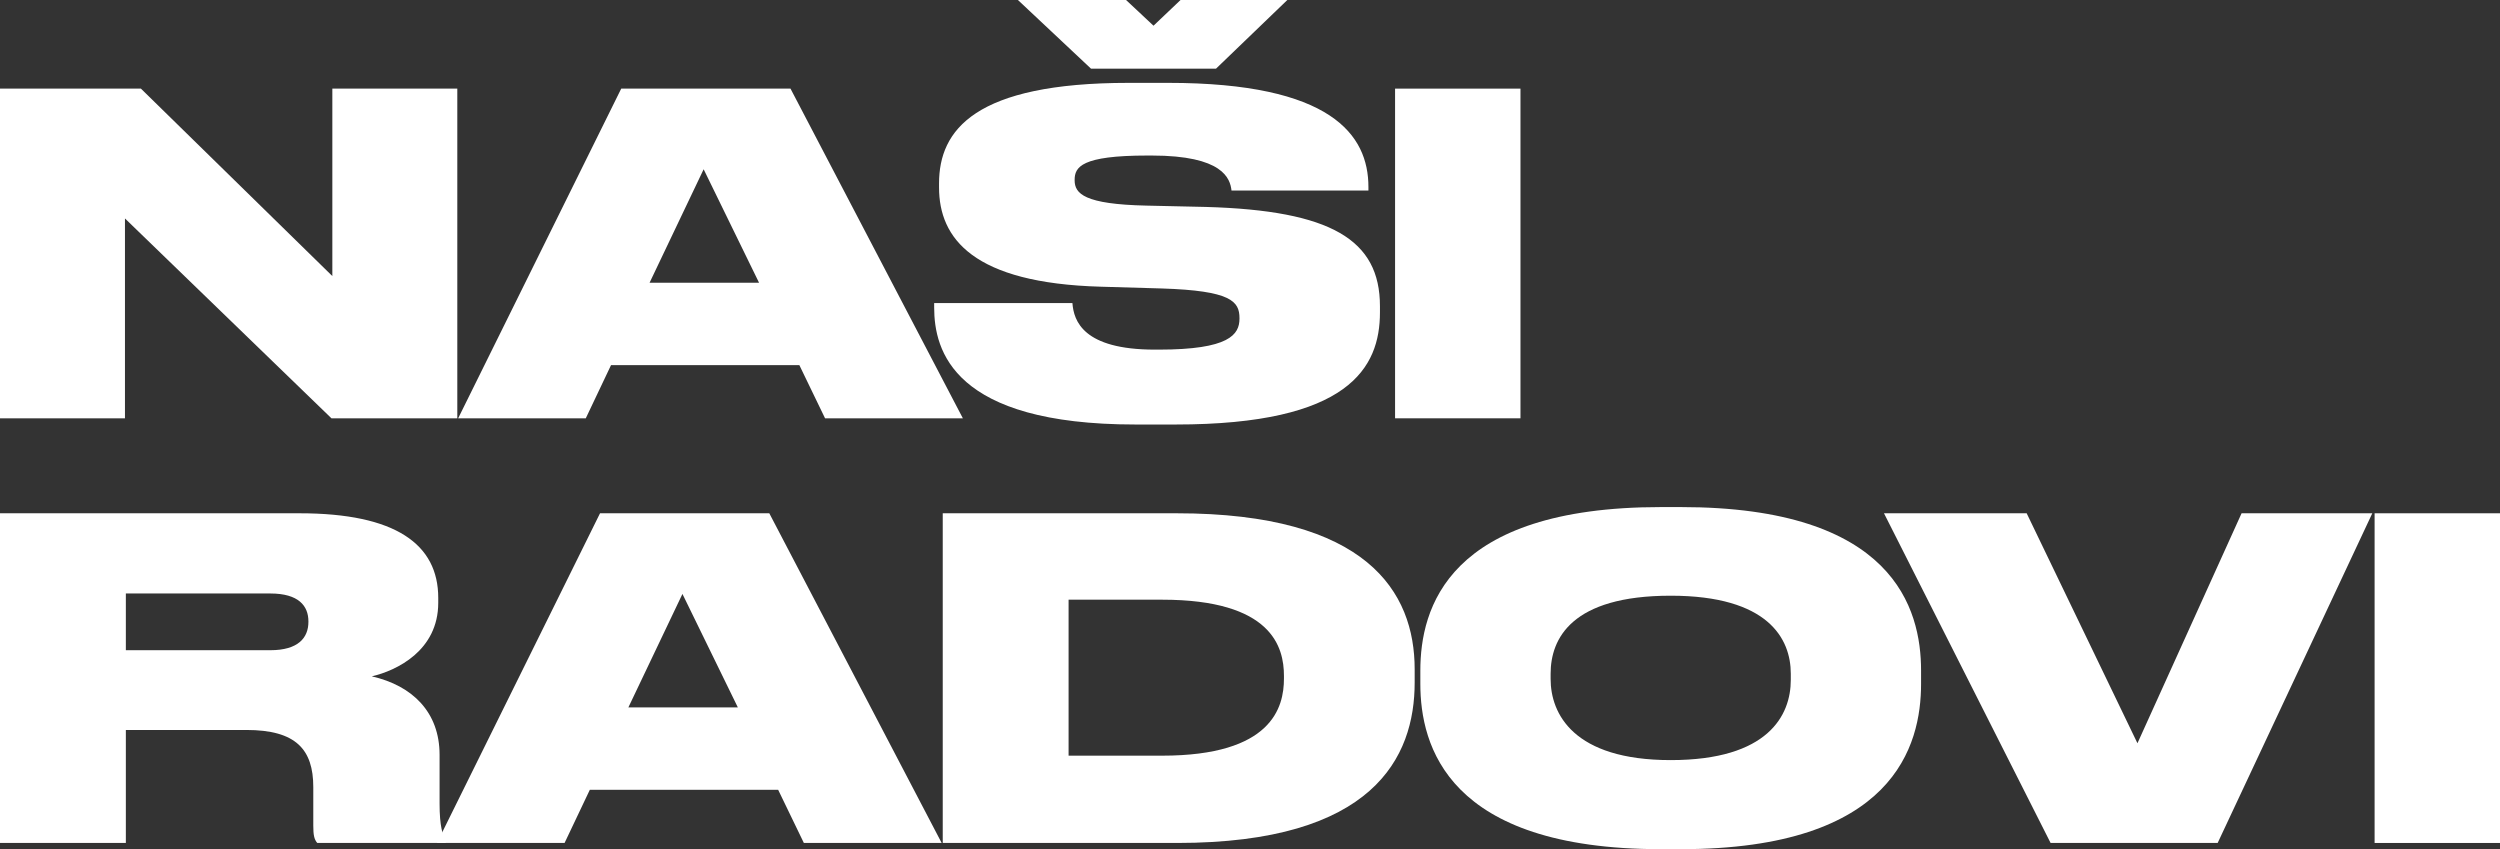
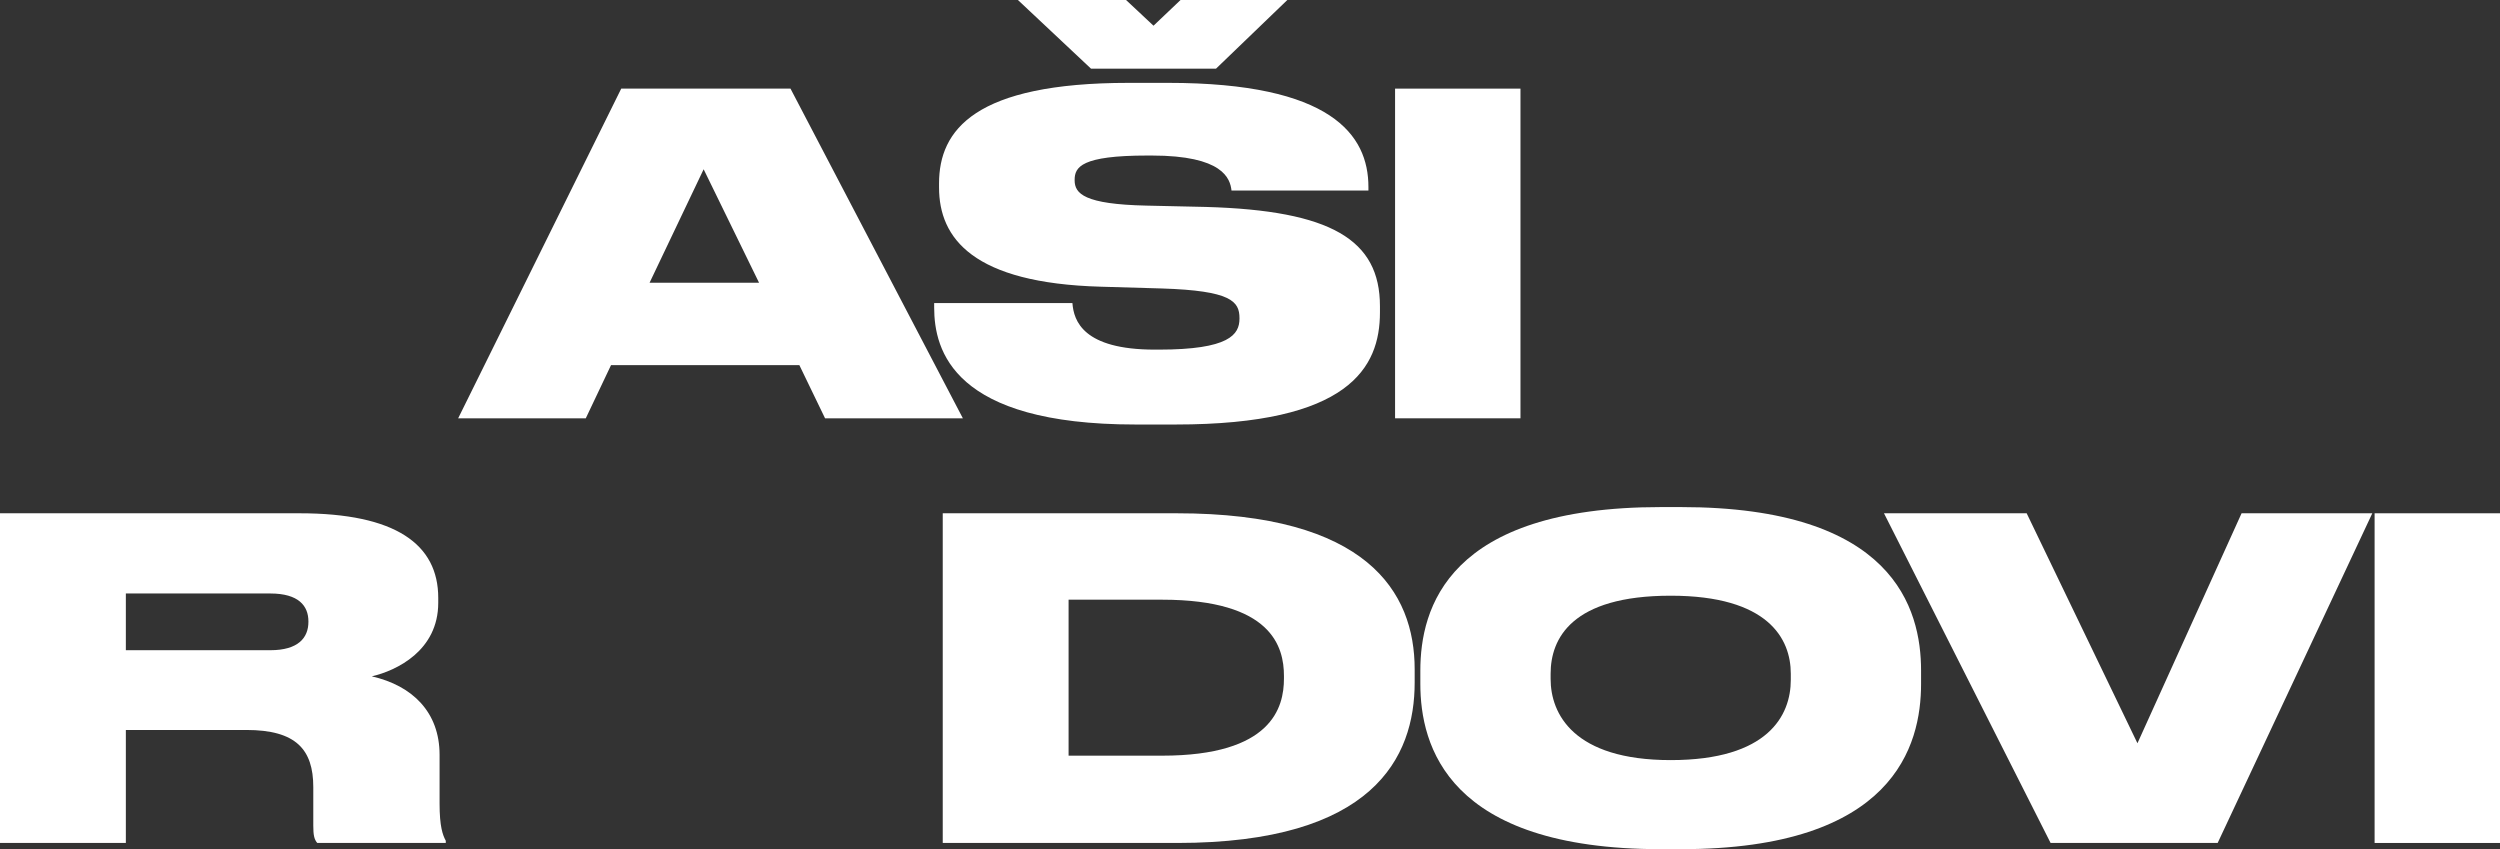
<svg xmlns="http://www.w3.org/2000/svg" width="777" height="264" viewBox="0 0 777 264" fill="none">
  <rect x="0" y="0" width="777" height="264" fill="#333333" stroke="none" />
  <path d="M777 159.528V261.994H738.025V159.528H777Z" fill="white" />
  <path d="M689.247 261.994H637.326L585.542 159.528H629.889L664.319 231.006L696.684 159.528H737.312L689.247 261.994Z" fill="white" />
  <path d="M516.226 157.6H522.423C588.53 157.6 597.069 189.138 597.069 208.42V212.551C597.069 231.695 588.668 263.922 522.423 263.922H516.226C449.844 263.922 441.443 231.695 441.443 212.551V208.42C441.443 189.138 449.844 157.6 516.226 157.6ZM556.578 211.312V209.384C556.578 198.504 549.555 185.145 519.256 185.145C488.406 185.145 481.933 198.504 481.933 209.384V211.036C481.933 221.779 488.957 236.24 519.256 236.24C549.555 236.24 556.578 222.33 556.578 211.312Z" fill="white" />
  <path d="M293.004 261.994V159.528H365.722C424.805 159.528 439.679 183.905 439.679 208.007V212.138C439.679 235.413 426.87 261.994 365.859 261.994H293.004ZM332.117 186.384V234.863H361.177C395.332 234.863 399.051 219.851 399.051 210.899V210.073C399.051 201.121 395.332 186.384 361.177 186.384H332.117Z" fill="white" />
-   <path d="M229.318 219.851L212.103 184.594L195.301 219.851H229.318ZM249.839 261.994L241.851 245.467H183.319L175.469 261.994H135.805L186.487 159.528H239.097L292.671 261.994H249.839Z" fill="white" />
  <path d="M39.113 184.456V202.085H84.011C92.687 202.085 95.855 198.228 95.855 193.27V193.133C95.855 188.312 92.825 184.456 84.011 184.456H39.113ZM39.113 226.875V261.994H0V159.528H93.1C122.986 159.528 136.207 169.169 136.207 185.833V187.348C136.207 202.222 123.261 208.42 115.549 210.21C128.219 213.102 136.62 221.366 136.62 234.587V249.736C136.62 256.898 137.585 259.515 138.549 261.305V261.994H98.609C97.645 260.892 97.37 259.515 97.37 256.623V244.641C97.37 232.934 91.998 226.875 76.574 226.875H39.113Z" fill="white" />
  <path d="M472.563 27.545V130.01H433.588V27.545H472.563Z" fill="white" />
  <path d="M365.398 131.938H352.865C296.261 131.938 290.339 108.938 290.339 95.579V94.202H333.308C333.722 99.711 336.614 108.663 358.925 108.663H360.164C382.062 108.663 385.23 103.98 385.23 99.022V98.885C385.23 93.651 382.613 90.346 361.128 89.657L342.123 89.106C302.459 88.004 291.854 74.095 291.854 58.257V57.017C291.854 40.353 303.009 25.754 350.799 25.754H363.056C413.738 25.754 425.307 41.868 425.307 58.119V59.221H382.751C382.337 55.502 380.134 48.34 357.961 48.34H356.583C336.063 48.34 333.997 51.921 333.997 55.915V56.053C333.997 60.185 337.027 63.49 356.308 63.903L374.763 64.316C413.738 65.418 428.888 74.508 428.888 95.166V97.094C428.888 114.309 419.247 131.938 365.398 131.938ZM339.093 21.347L316.369 0H349.973L358.511 7.988L366.913 0H400.104L377.93 21.347H339.093Z" fill="white" />
  <path d="M235.909 87.867L218.693 52.61L201.891 87.867H235.909ZM256.429 130.01L248.441 113.483H189.909L182.059 130.01H142.395L193.077 27.545H245.687L299.261 130.01H256.429Z" fill="white" />
-   <path d="M0 27.545H43.796L103.292 85.801V27.545H142.129V130.01H103.016L38.838 67.897V130.01H0V27.545Z" fill="white" />
</svg>